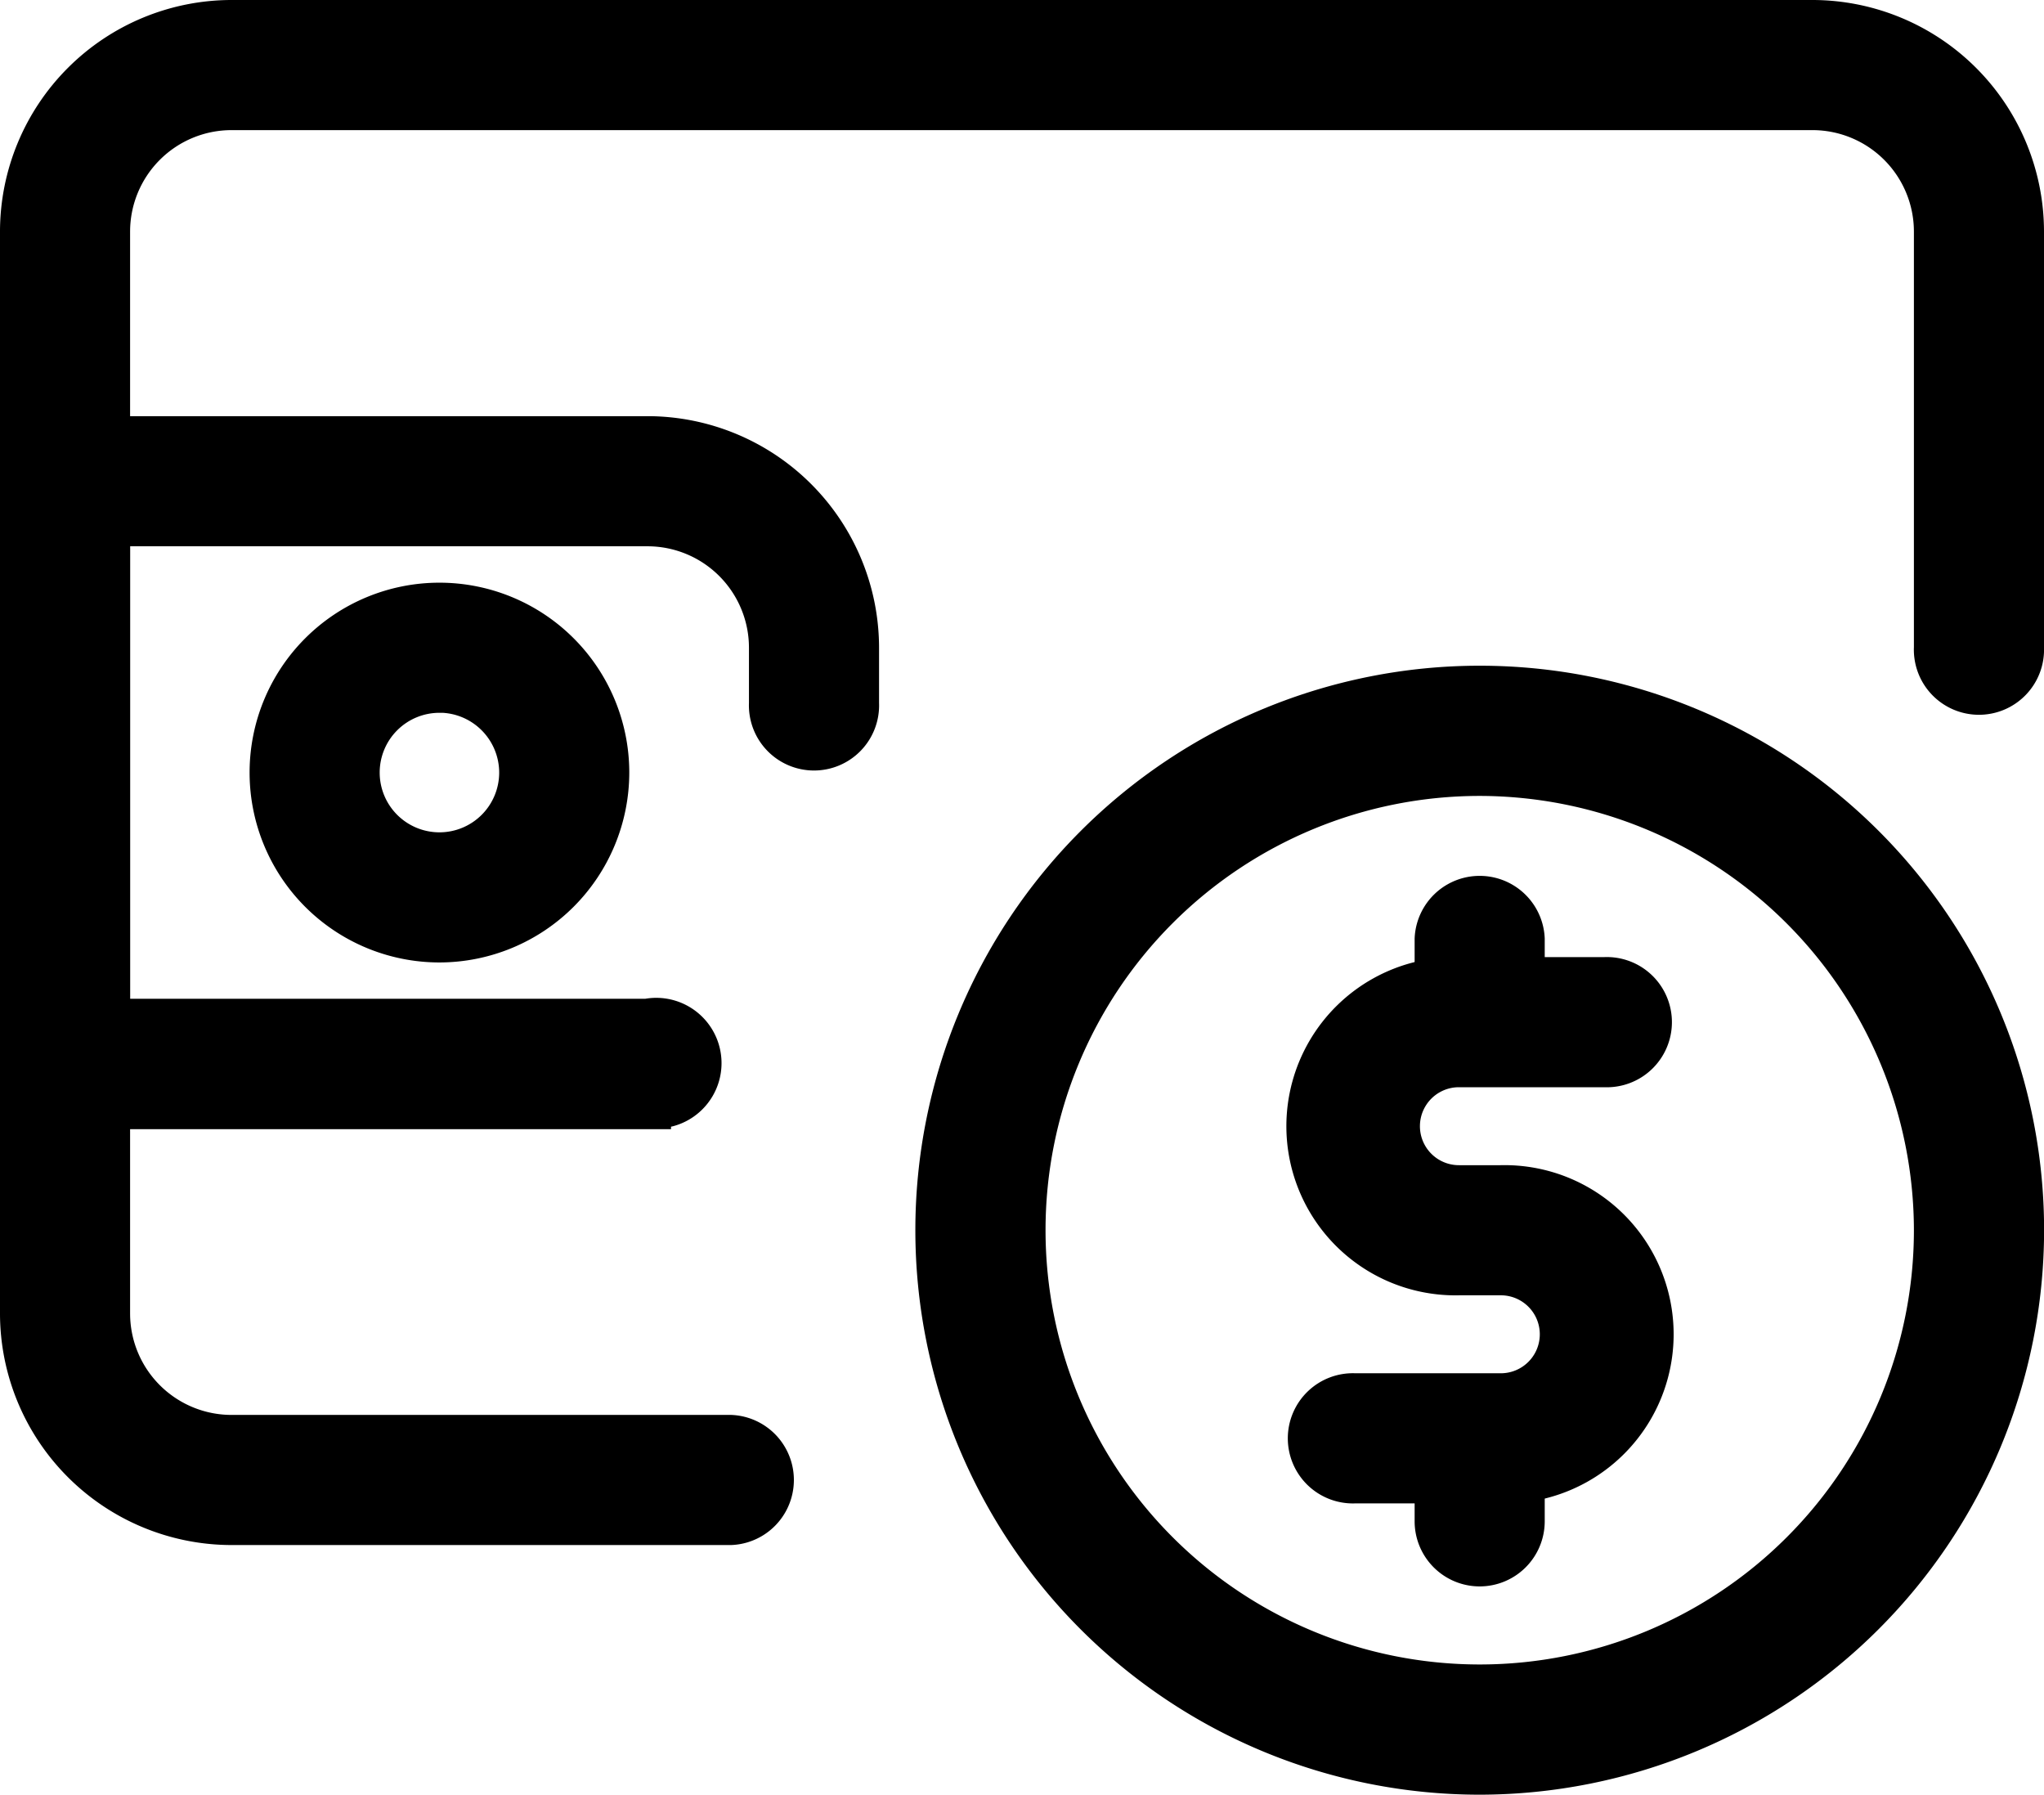
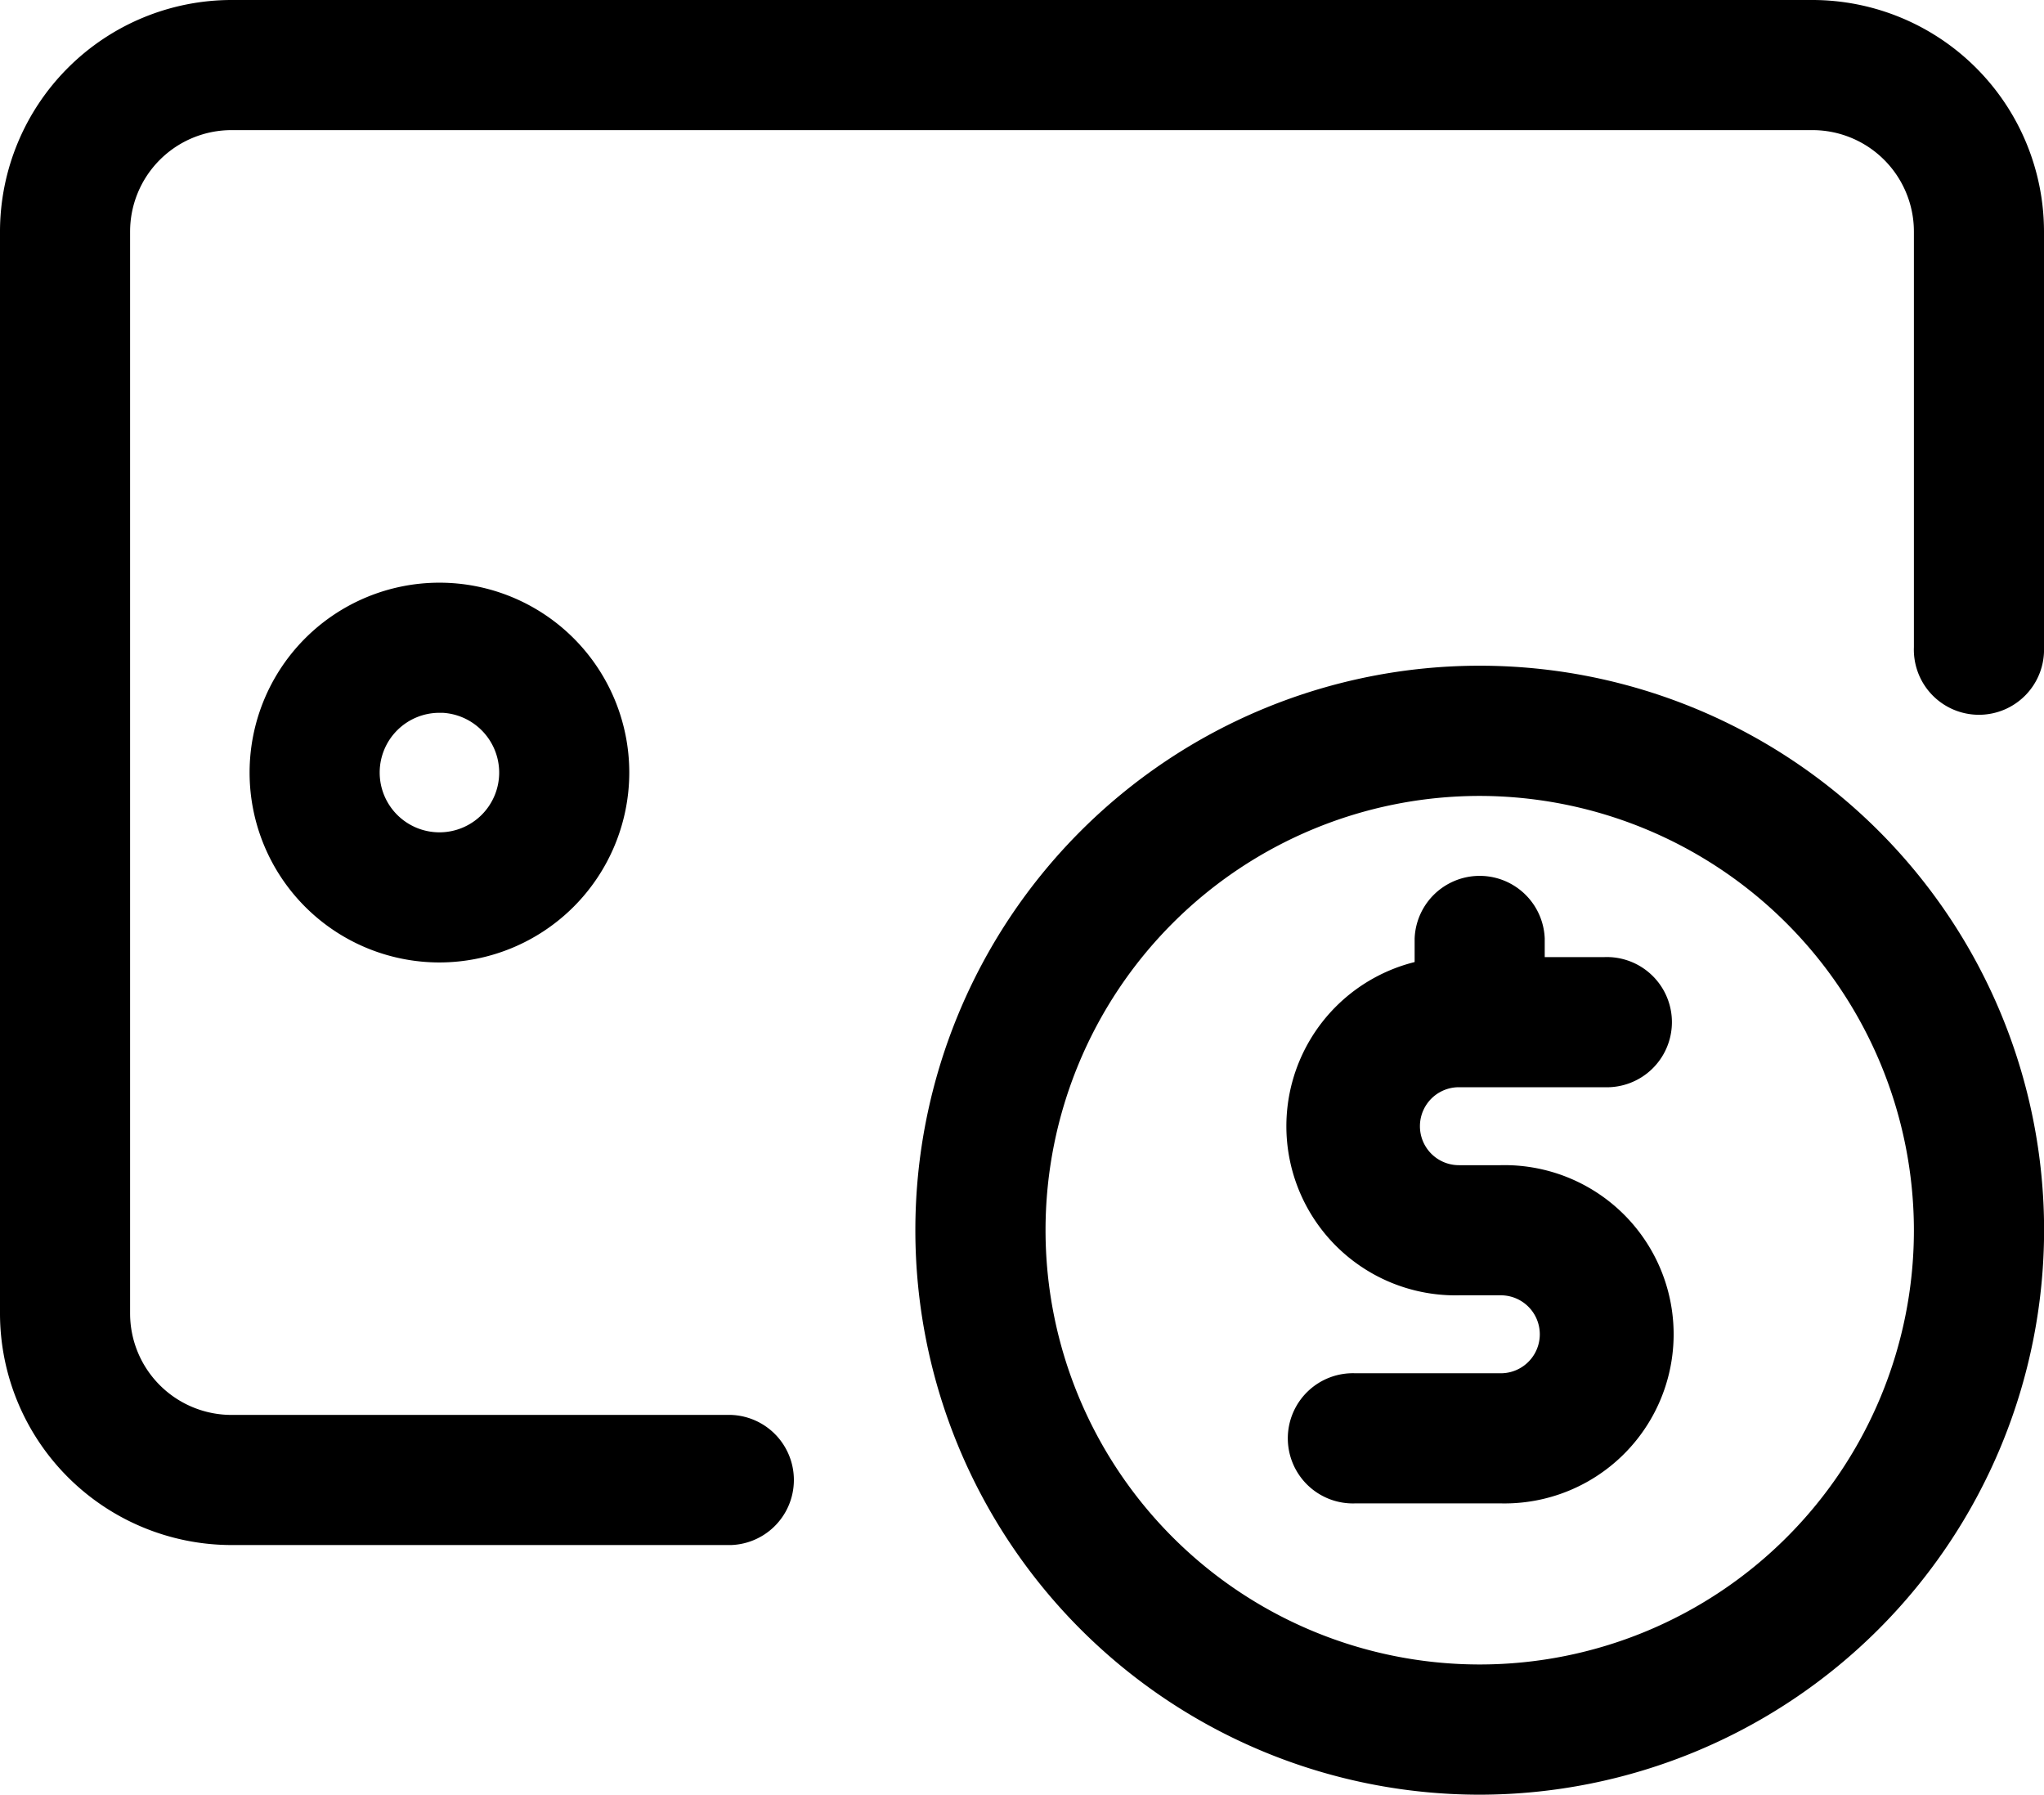
<svg xmlns="http://www.w3.org/2000/svg" width="21.792" height="19.13" viewBox="0 0 21.792 19.13">
  <g id="dollar" transform="translate(0.25 -2.75)">
    <path id="Path_46" data-name="Path 46" d="M7.541,18.969H2.218A2.221,2.221,0,0,1,0,16.751V5.218A2.221,2.221,0,0,1,2.218,3H19.074a2.221,2.221,0,0,1,2.218,2.218V9.654a.444.444,0,1,1-.887,0V5.218a1.332,1.332,0,0,0-1.331-1.331H2.218A1.332,1.332,0,0,0,.887,5.218V16.751a1.332,1.332,0,0,0,1.331,1.331H7.541a.444.444,0,0,1,0,.887Z" stroke="#000" stroke-width="0.5" />
-     <path id="Path_47" data-name="Path 47" d="M6.654,15.1H.444A.444.444,0,0,1,0,14.654V8.444A.444.444,0,0,1,.444,8h6.21a2.221,2.221,0,0,1,2.218,2.218v.594a.444.444,0,1,1-.887,0v-.594A1.332,1.332,0,0,0,6.654,8.887H.887V14.21H6.654a.446.446,0,0,1,.212.866.857.857,0,0,1-.212.021Z" transform="translate(0 -0.564)" stroke="#000" stroke-width="0.5" />
    <path id="Path_48" data-name="Path 48" d="M4.774,13.549a1.774,1.774,0,1,1,1.774-1.774A1.776,1.776,0,0,1,4.774,13.549Zm0-2.661a.887.887,0,1,0,.887.887A.889.889,0,0,0,4.774,10.887Z" transform="translate(-0.339 -0.79)" stroke="#000" stroke-width="0.5" />
-     <path id="Path_49" data-name="Path 49" d="M17.444,21.3A.444.444,0,0,1,17,20.859v-.665a.444.444,0,1,1,.887,0v.665A.444.444,0,0,1,17.444,21.3Z" transform="translate(-1.918 -1.89)" stroke="#000" stroke-width="0.5" />
    <path id="Path_50" data-name="Path 50" d="M17.5,19.823H15.944a.444.444,0,1,1,0-.887H17.5a.665.665,0,1,0,0-1.331h-.444a1.553,1.553,0,1,1,0-3.105h1.553a.444.444,0,1,1,0,.887H17.053a.665.665,0,0,0,0,1.331H17.5a1.553,1.553,0,1,1,0,3.105Z" transform="translate(-1.749 -1.298)" stroke="#000" stroke-width="0.5" />
    <path id="Path_51" data-name="Path 51" d="M17.444,15.053A.444.444,0,0,1,17,14.609v-.665a.444.444,0,0,1,.887,0v.665A.444.444,0,0,1,17.444,15.053Z" transform="translate(-1.918 -1.185)" stroke="#000" stroke-width="0.5" />
    <path id="Path_52" data-name="Path 52" d="M16.767,22.533a5.767,5.767,0,1,1,5.767-5.767A5.773,5.773,0,0,1,16.767,22.533Zm0-10.646a4.879,4.879,0,1,0,4.879,4.879A4.885,4.885,0,0,0,16.767,11.887Z" transform="translate(-1.241 -0.903)" stroke="#000" stroke-width="0.5" />
  </g>
</svg>